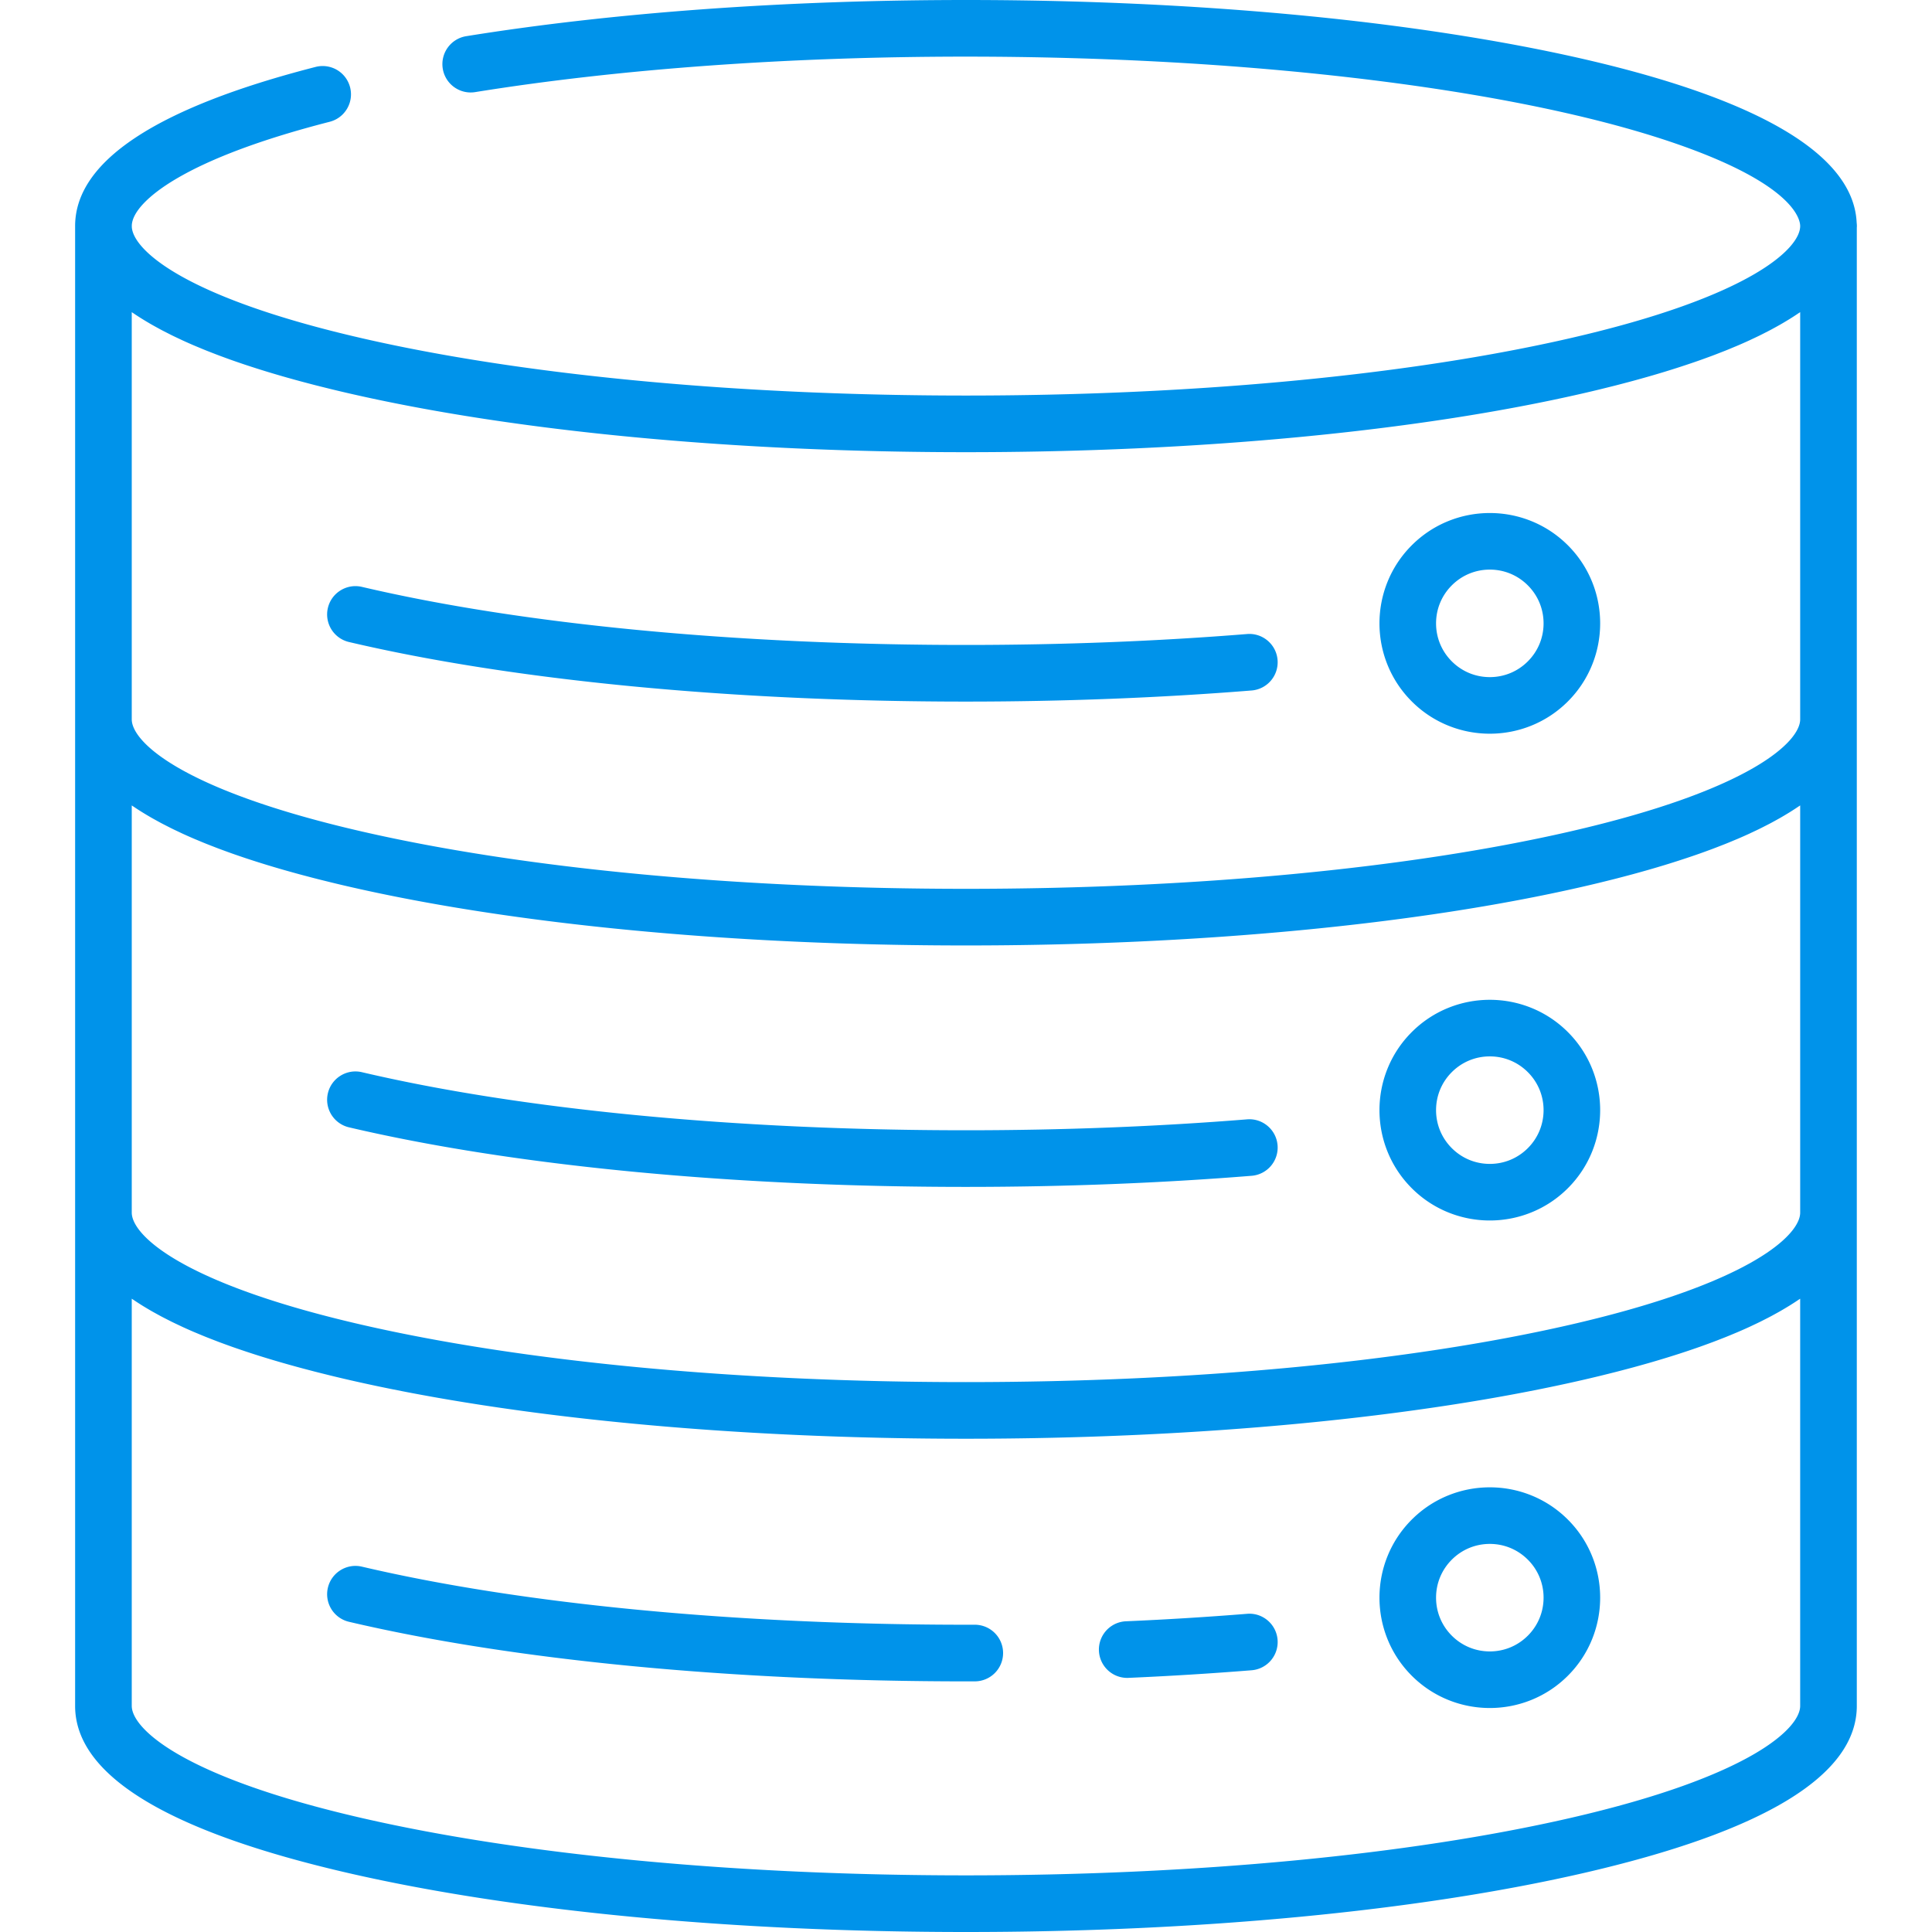
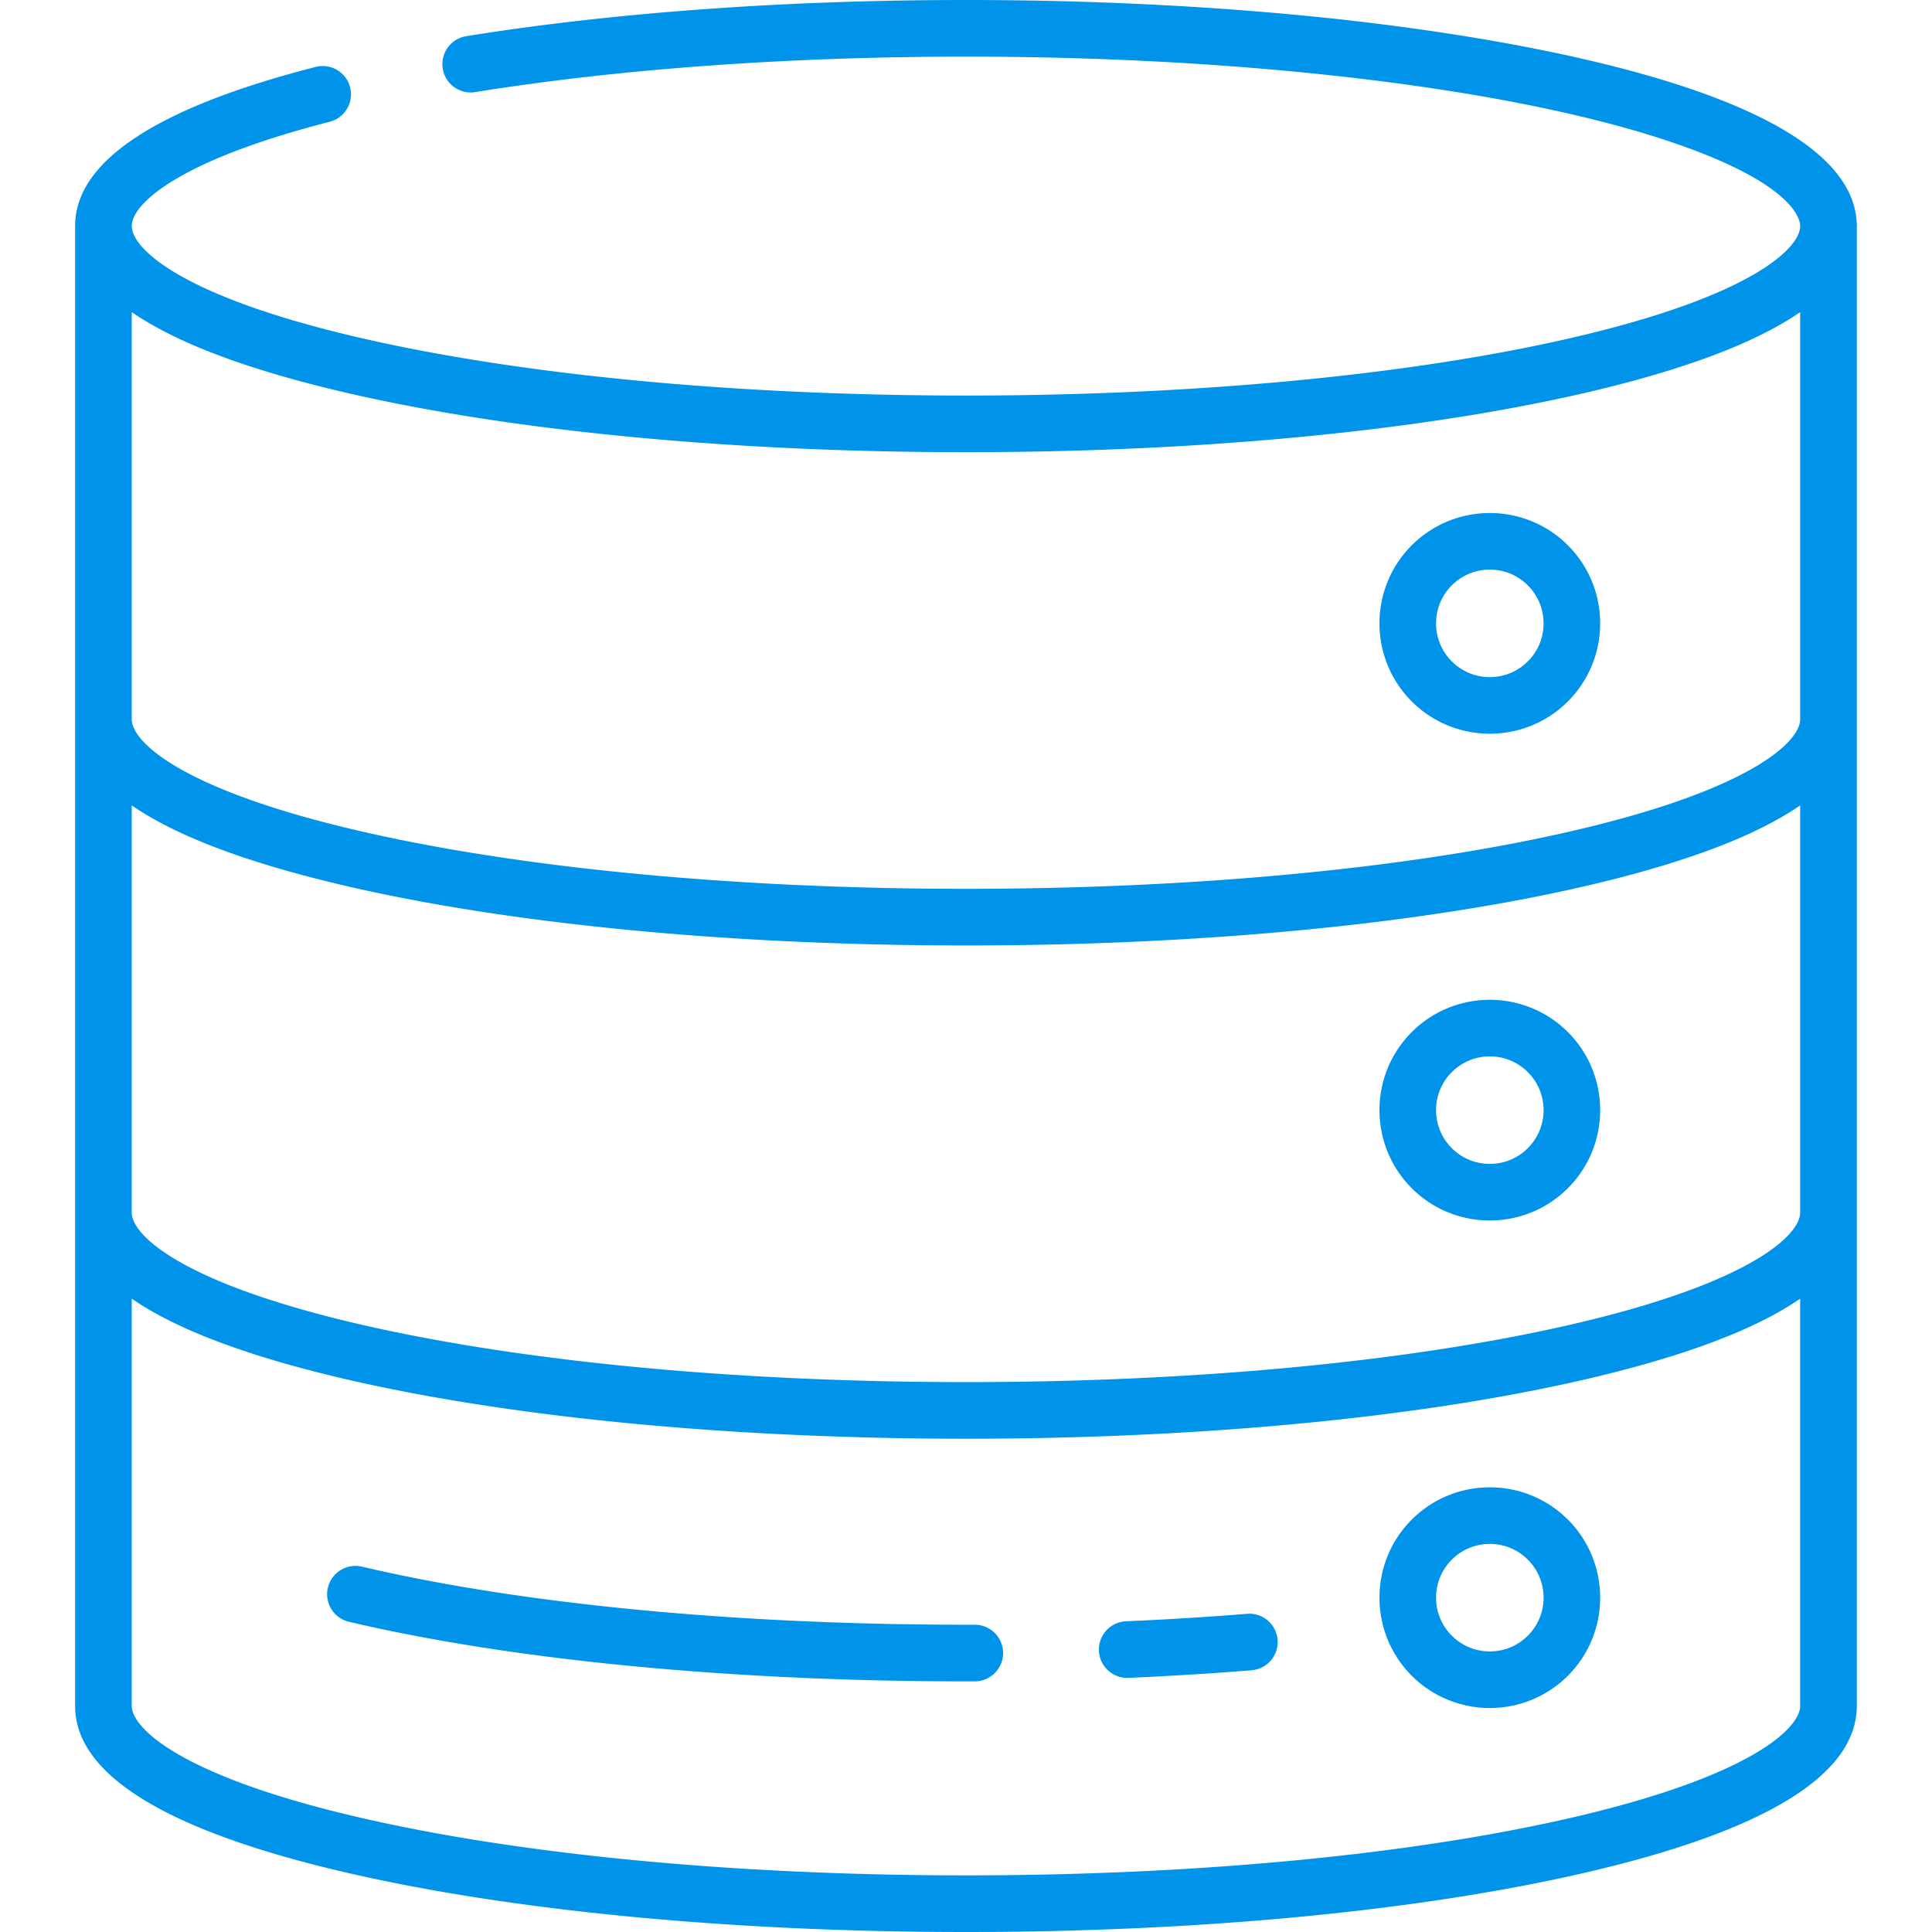
<svg xmlns="http://www.w3.org/2000/svg" version="1.1" width="512" height="512" x="0" y="0" viewBox="0 0 512 512" style="enable-background:new 0 0 512 512" xml:space="preserve" class="">
  <g>
-     <path d="M338.569 174.902c-.332-4.129-3.961-7.215-8.082-6.877-23.872 1.92-48.936 2.894-74.497 2.894-60.941 0-117.791-5.466-160.078-15.391-4.026-.94-8.073 1.556-9.021 5.591a7.505 7.505 0 0 0 5.591 9.021c43.378 10.181 101.446 15.787 163.508 15.787 25.96 0 51.43-.99 75.701-2.943a7.504 7.504 0 0 0 6.878-8.082zM338.569 303.515c-.332-4.13-3.961-7.213-8.082-6.877-23.872 1.92-48.936 2.894-74.497 2.894-60.941 0-117.791-5.466-160.078-15.391-4.026-.943-8.073 1.556-9.021 5.591a7.505 7.505 0 0 0 5.591 9.021c43.378 10.181 101.446 15.787 163.508 15.787 25.96 0 51.43-.99 75.701-2.943a7.504 7.504 0 0 0 6.878-8.082z" fill="#0093ea" opacity="1" data-original="#000000" />
    <path d="M492.036 59.031c-1.582-35.887-98.66-49.916-140.601-54.298-12.94-1.352-26.503-2.433-40.315-3.211C293.177.512 274.628 0 255.99 0c-47.689 0-93.486 3.316-132.44 9.591a7.503 7.503 0 0 0-6.215 8.602c.659 4.091 4.515 6.877 8.602 6.215 38.179-6.149 83.15-9.4 130.054-9.4 18.358 0 36.622.504 54.286 1.499 13.572.764 26.895 1.825 39.6 3.152 38.81 4.055 71.621 10.495 94.885 18.624 30.746 10.744 32.304 19.906 32.304 21.633 0 5.843-12.874 18.684-61.122 29.747a388.98 388.98 0 0 1-4.039.904c-42.155 9.205-97.298 14.258-155.914 14.258-58.616 0-113.759-5.054-155.914-14.258a388.98 388.98 0 0 1-4.039-.904c-47.81-10.962-60.877-23.665-61.111-29.58.001-.056.008-.11.008-.165 0-.053-.007-.104-.008-.157.123-3.532 4.399-8.034 11.792-12.387 9.328-5.493 23.006-10.574 40.656-15.102a7.504 7.504 0 1 0-3.731-14.537c-42.293 10.85-63.738 25.044-63.738 42.184v392.166c0 18.373 24.486 33.303 72.777 44.376C136.391 506.481 194.388 512 255.99 512s119.601-5.519 163.306-15.541c48.291-11.073 72.777-26.003 72.777-44.376V60.304c.007-.129.02-.257.02-.387.001-.3-.021-.595-.057-.886zM415.943 481.83c-42.64 9.777-99.445 15.161-159.953 15.161s-117.313-5.384-159.953-15.161c-48.248-11.064-61.122-23.904-61.122-29.747V344.171c.164.113.345.224.512.337a81.379 81.379 0 0 0 2.286 1.479c.441.274.895.545 1.353.816.36.213.717.427 1.087.638.483.276.982.55 1.482.824.37.202.733.405 1.112.606.545.289 1.11.574 1.674.86.358.181.706.364 1.072.544.699.344 1.422.684 2.149 1.024.254.118.495.239.752.357.987.453 2.001.902 3.039 1.347.324.139.665.275.995.414.733.308 1.467.615 2.225.919.431.173.878.343 1.317.515.68.266 1.36.532 2.059.795.484.182.981.362 1.474.542.68.249 1.363.498 2.06.745.519.183 1.05.365 1.579.547a217.77 217.77 0 0 0 7.694 2.491 296.922 296.922 0 0 0 4.067 1.205 278.3 278.3 0 0 0 2.451.69c.587.163 1.17.327 1.766.488.875.237 1.769.472 2.664.706.567.149 1.128.299 1.703.446 1.005.258 2.032.512 3.06.766.489.121.967.243 1.461.363 1.534.372 3.09.74 4.675 1.103 43.708 10.021 101.704 15.541 163.307 15.541s119.6-5.52 163.307-15.541c1.585-.363 3.141-.732 4.675-1.103.495-.12.974-.242 1.463-.363 1.027-.254 2.053-.507 3.057-.765.577-.148 1.138-.298 1.707-.447.893-.234 1.786-.469 2.66-.706.596-.162 1.179-.325 1.766-.488a278.3 278.3 0 0 0 2.451-.69c.592-.17 1.175-.342 1.758-.514a249.909 249.909 0 0 0 6.229-1.922 201.946 201.946 0 0 0 3.773-1.259c.529-.182 1.06-.364 1.579-.547.698-.246 1.38-.495 2.06-.745.493-.181.99-.36 1.474-.542.699-.263 1.379-.529 2.059-.795.439-.172.886-.342 1.317-.515.755-.303 1.488-.61 2.219-.917.332-.139.675-.277 1.002-.417 1.038-.445 2.051-.894 3.038-1.346.257-.118.499-.238.752-.357.727-.34 1.45-.68 2.149-1.024.366-.18.714-.363 1.072-.544.564-.286 1.129-.571 1.674-.86.379-.201.743-.404 1.113-.607.499-.273.998-.547 1.48-.823.371-.212.729-.426 1.09-.64.457-.271.91-.542 1.351-.815a81.536 81.536 0 0 0 2.287-1.479c.167-.113.347-.224.512-.337v107.912h.001c0 5.843-12.873 18.684-61.122 29.747zm60.765-158.648c-2.367 6.415-17.039 17.9-60.764 27.927-42.64 9.777-99.446 15.162-159.953 15.162s-117.313-5.385-159.953-15.162c-43.725-10.027-58.397-21.512-60.764-27.927-.245-.663-.358-1.273-.358-1.821V213.448c.159.109.333.216.494.325a71.157 71.157 0 0 0 3.671 2.316c.353.209.704.419 1.067.626.488.279.992.555 1.497.832.366.2.726.401 1.101.6.543.288 1.106.573 1.669.857.362.183.714.368 1.083.55.688.339 1.4.673 2.115 1.008.264.124.517.249.785.372.985.452 1.997.9 3.032 1.344.342.147.703.291 1.051.437.714.299 1.428.599 2.165.895.447.179.911.356 1.366.534.663.259 1.326.519 2.008.775.497.187 1.009.372 1.516.558.666.244 1.333.487 2.016.729.531.188 1.074.374 1.615.56.687.236 1.378.471 2.081.705a256.705 256.705 0 0 0 5.599 1.78c.754.23 1.518.458 2.288.684.588.173 1.176.347 1.773.518.802.23 1.618.459 2.438.686.591.164 1.179.329 1.779.492.868.235 1.754.468 2.641.701.575.151 1.143.303 1.726.452 1 .257 2.023.509 3.047.762.492.121.973.245 1.47.365 1.534.372 3.09.74 4.675 1.103 43.708 10.021 101.705 15.541 163.307 15.541s119.6-5.52 163.307-15.541c1.585-.363 3.141-.732 4.675-1.103.498-.121.98-.244 1.472-.365 1.023-.252 2.044-.505 3.043-.761.584-.15 1.154-.302 1.73-.453.885-.232 1.77-.464 2.637-.7.6-.163 1.188-.328 1.779-.492.819-.228 1.636-.456 2.438-.686a280.143 280.143 0 0 0 4.061-1.202 241.977 241.977 0 0 0 7.679-2.485c.542-.186 1.084-.372 1.616-.56.683-.241 1.35-.485 2.016-.729.507-.186 1.019-.37 1.516-.558.682-.256 1.344-.516 2.008-.775.455-.178.919-.355 1.366-.534.735-.295 1.447-.593 2.159-.892.351-.147.713-.292 1.058-.44 1.036-.444 2.047-.892 3.032-1.344.268-.123.52-.248.785-.372.715-.334 1.427-.669 2.115-1.008.369-.182.721-.366 1.083-.55.562-.285 1.126-.57 1.669-.857.375-.199.736-.4 1.102-.601.504-.276 1.008-.552 1.495-.831.364-.208.716-.418 1.07-.628.465-.276.927-.552 1.375-.83.344-.213.679-.428 1.013-.642.435-.28.863-.561 1.281-.843.161-.109.335-.216.494-.325v107.913h.001c-.001.548-.113 1.157-.358 1.821zm-60.765-102.796c-42.64 9.777-99.446 15.162-159.953 15.162s-117.313-5.385-159.953-15.162c-48.248-11.063-61.122-23.903-61.122-29.747V82.726c.159.109.333.216.494.325a71.157 71.157 0 0 0 3.671 2.316c.353.209.704.419 1.067.626.488.279.992.555 1.497.832.366.2.726.401 1.101.6.543.288 1.106.573 1.669.857.362.183.714.368 1.083.55.688.339 1.4.673 2.115 1.008.264.124.517.249.785.372.985.452 1.997.9 3.032 1.344.342.147.703.291 1.051.437.714.299 1.428.599 2.165.895.447.179.911.356 1.366.534.663.259 1.326.519 2.008.775.497.187 1.009.372 1.516.558.666.244 1.333.487 2.016.729.531.188 1.074.374 1.615.56.687.236 1.378.471 2.081.705a256.705 256.705 0 0 0 5.599 1.78c.754.23 1.518.458 2.288.684.588.173 1.176.347 1.773.518.802.23 1.618.459 2.438.686.591.164 1.179.329 1.779.492.868.235 1.754.468 2.641.701.575.151 1.143.303 1.726.452 1 .256 2.023.509 3.047.762.492.121.973.245 1.47.365 1.534.372 3.09.74 4.675 1.103 43.707 10.021 101.704 15.541 163.307 15.541s119.601-5.52 163.307-15.541c1.585-.363 3.141-.732 4.675-1.103.498-.121.98-.244 1.472-.365 1.023-.252 2.044-.505 3.043-.761.584-.15 1.154-.302 1.73-.453.885-.232 1.77-.464 2.637-.7.6-.163 1.188-.328 1.779-.492.819-.228 1.636-.456 2.438-.686a280.143 280.143 0 0 0 4.061-1.202 241.977 241.977 0 0 0 7.679-2.485c.542-.186 1.084-.372 1.616-.56.683-.241 1.35-.485 2.016-.729.507-.186 1.019-.37 1.516-.558.682-.256 1.344-.516 2.008-.775.455-.178.919-.355 1.366-.534.735-.295 1.447-.593 2.159-.892.351-.147.713-.292 1.058-.44 1.036-.444 2.047-.892 3.032-1.344.268-.123.52-.248.785-.372.715-.334 1.427-.669 2.115-1.008.369-.182.721-.366 1.083-.55.562-.285 1.126-.57 1.669-.857.375-.199.736-.4 1.102-.601.504-.276 1.008-.552 1.495-.831.364-.208.716-.418 1.07-.628.465-.276.927-.552 1.375-.83.344-.213.679-.428 1.013-.642.435-.28.863-.561 1.281-.843.161-.109.335-.216.494-.325v107.913h.001c0 5.843-12.873 18.684-61.122 29.747z" fill="#0093ea" opacity="1" data-original="#000000" />
    <path d="M415.504 144.51c-11.408-11.405-29.967-11.405-41.374 0-11.406 11.407-11.406 29.966 0 41.373 5.703 5.702 13.195 8.555 20.687 8.555s14.983-2.852 20.687-8.555c11.406-11.407 11.406-29.966 0-41.373zm-10.614 30.76c-2.69 2.691-6.268 4.173-10.073 4.173s-7.383-1.482-10.073-4.173c-2.691-2.69-4.173-6.268-4.173-10.073s1.482-7.383 4.173-10.073c2.69-2.691 6.268-4.173 10.073-4.173s7.383 1.482 10.073 4.173c2.691 2.69 4.173 6.268 4.173 10.073s-1.482 7.383-4.173 10.073zM415.504 273.513c-11.408-11.405-29.967-11.405-41.374 0-11.406 11.407-11.406 29.966 0 41.373 5.703 5.702 13.195 8.555 20.687 8.555s14.983-2.852 20.687-8.555c11.406-11.407 11.406-29.966 0-41.373zm-10.614 30.76c-2.69 2.691-6.268 4.173-10.073 4.173s-7.383-1.482-10.073-4.173c-2.691-2.69-4.173-6.268-4.173-10.073s1.482-7.383 4.173-10.073c2.69-2.691 6.268-4.173 10.073-4.173s7.383 1.482 10.073 4.173c2.691 2.69 4.173 6.268 4.173 10.073s-1.482 7.383-4.173 10.073zM415.504 402.711c-11.408-11.405-29.967-11.405-41.374 0-11.406 11.407-11.406 29.966 0 41.373 5.703 5.702 13.195 8.555 20.687 8.555s14.983-2.852 20.687-8.555c11.406-11.407 11.406-29.966 0-41.373zm-10.614 30.76c-2.69 2.691-6.268 4.173-10.073 4.173s-7.383-1.482-10.073-4.173c-2.691-2.69-4.173-6.268-4.173-10.073s1.482-7.383 4.173-10.073c2.69-2.691 6.268-4.173 10.073-4.173s7.383 1.482 10.073 4.173a14.15 14.15 0 0 1 4.173 10.073c0 3.804-1.482 7.383-4.173 10.073zM338.57 434.554c-.332-4.129-3.961-7.224-8.082-6.877a880.63 880.63 0 0 1-32.231 1.986 7.506 7.506 0 0 0 .653 14.995 894.973 894.973 0 0 0 32.782-2.022 7.504 7.504 0 0 0 6.878-8.082zM258.326 430.57h-.019l-2.316.002c-60.941 0-117.791-5.466-160.078-15.391-4.026-.943-8.073 1.556-9.021 5.591a7.505 7.505 0 0 0 5.591 9.021c43.378 10.181 101.446 15.787 163.508 15.787l2.353-.002a7.505 7.505 0 0 0 7.486-7.523 7.506 7.506 0 0 0-7.504-7.485z" fill="#0093ea" opacity="1" data-original="#000000" />
  </g>
</svg>